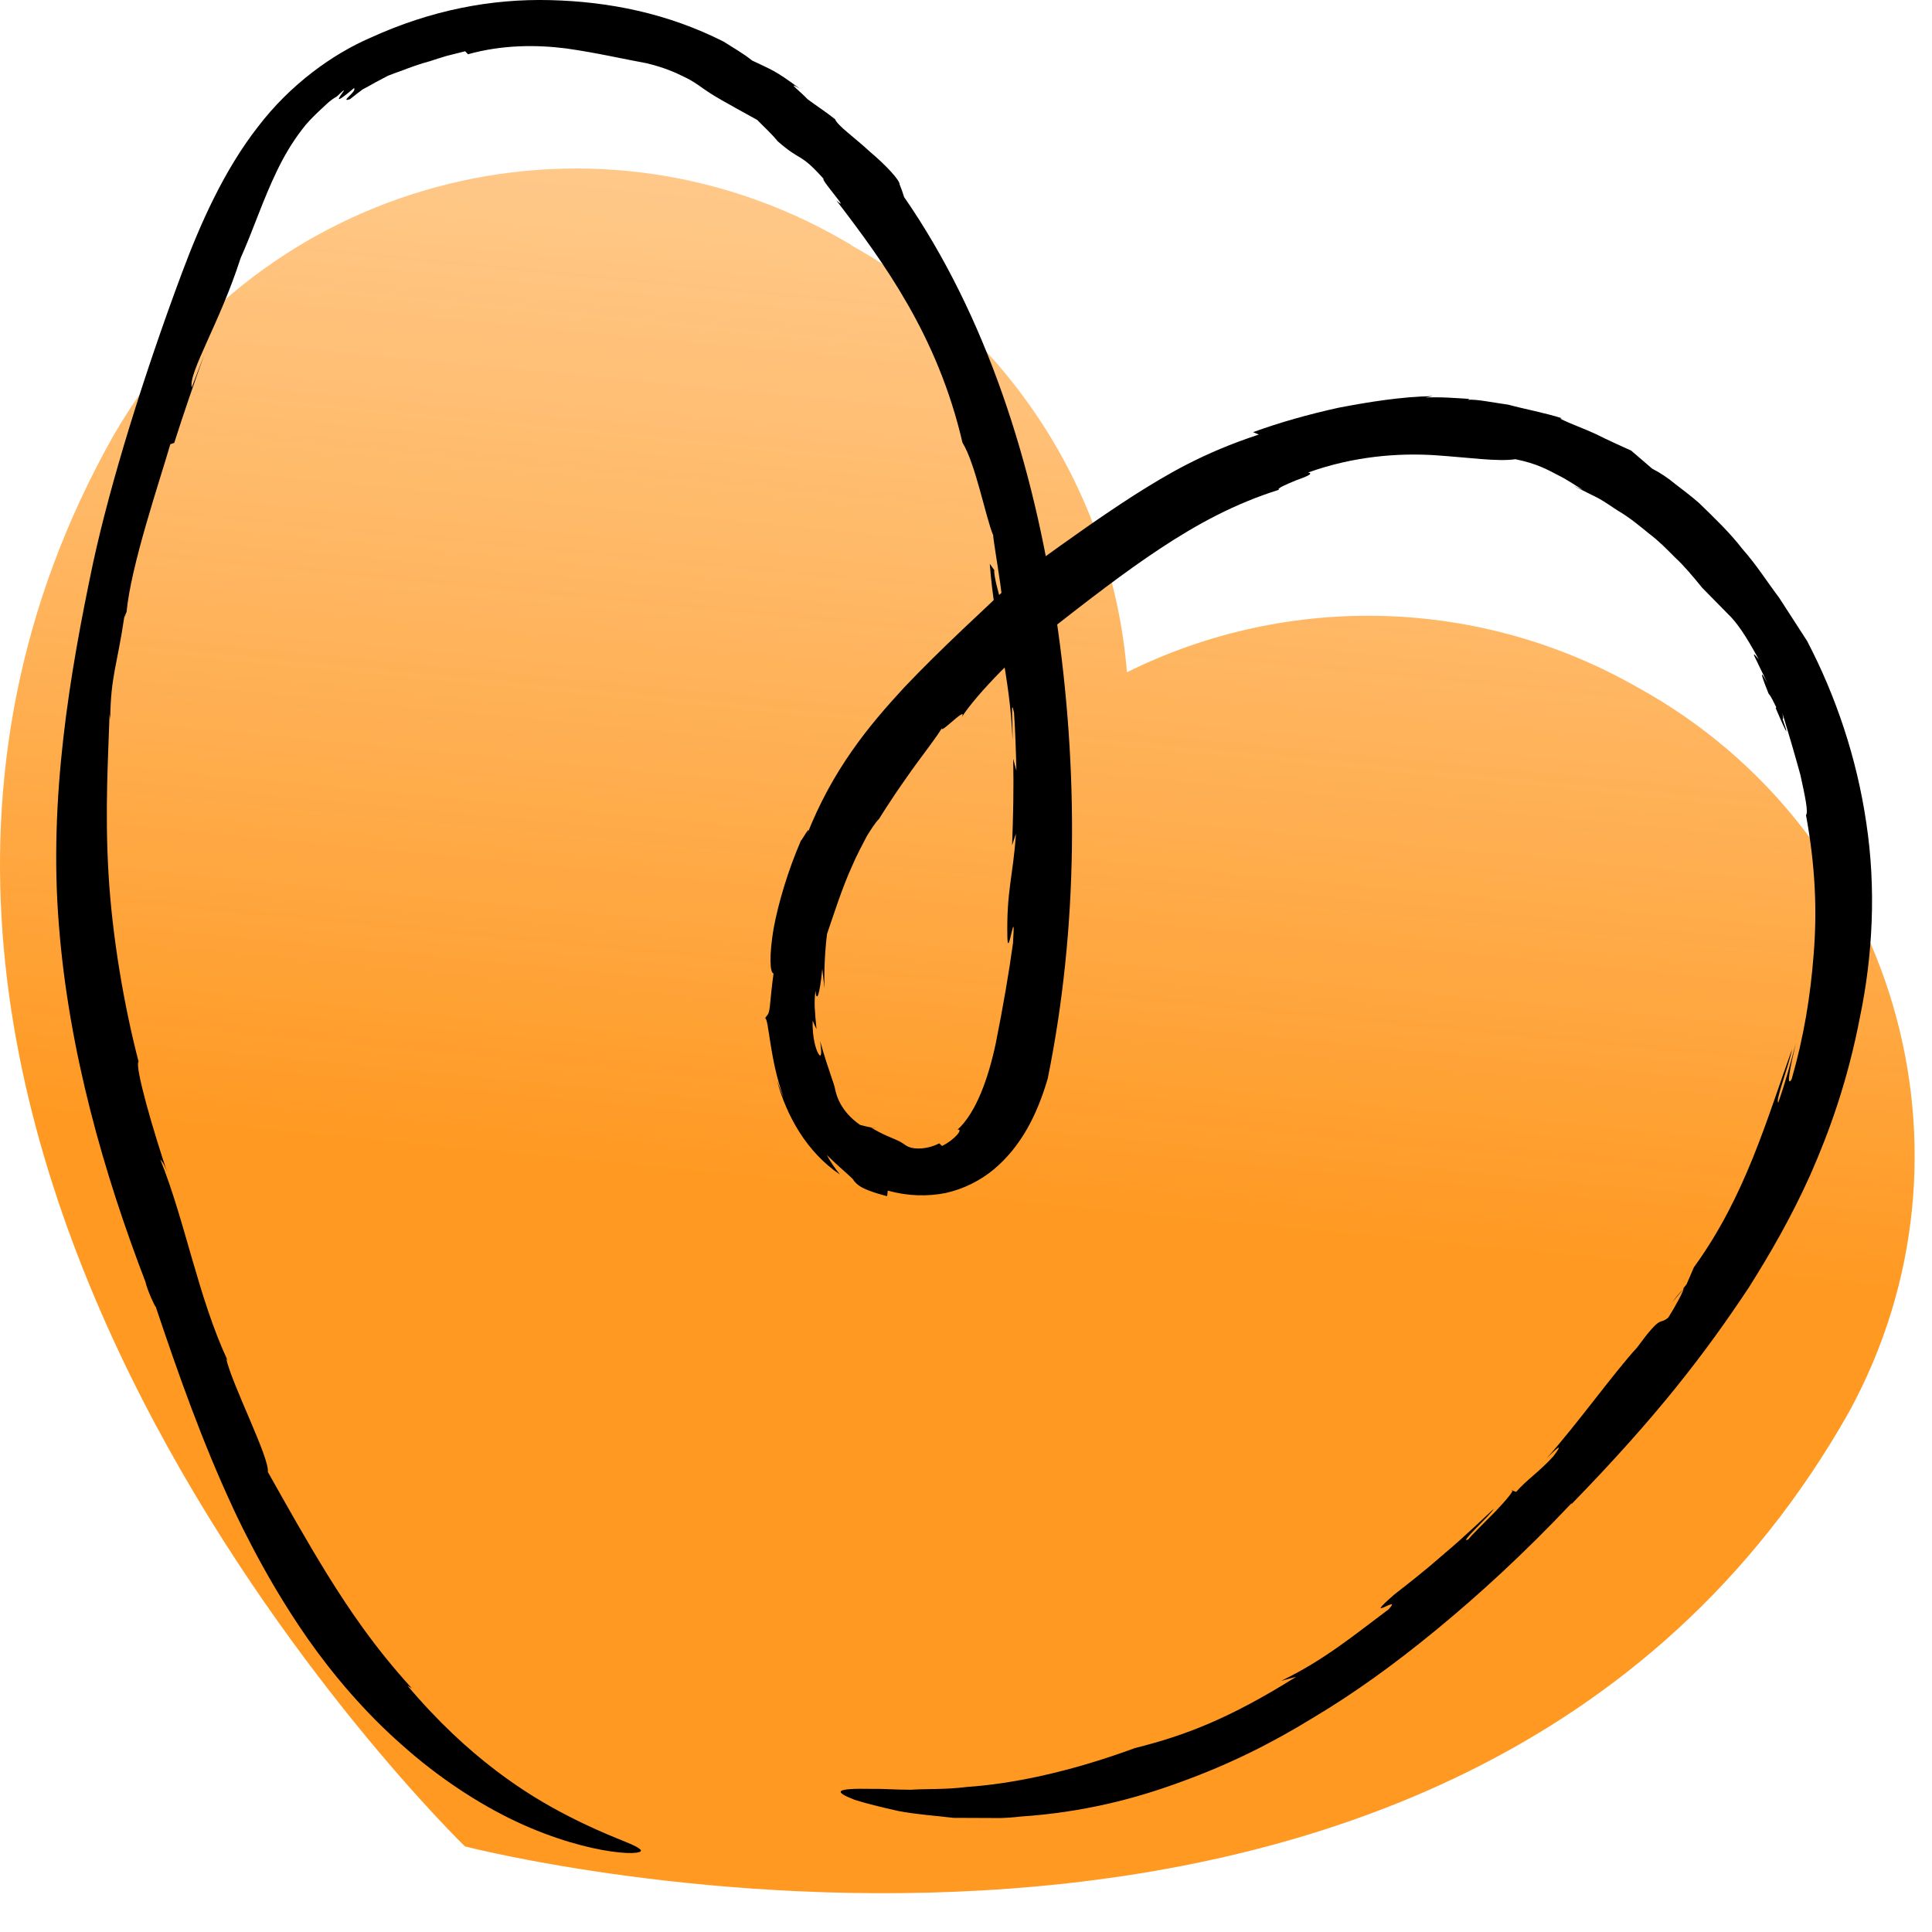
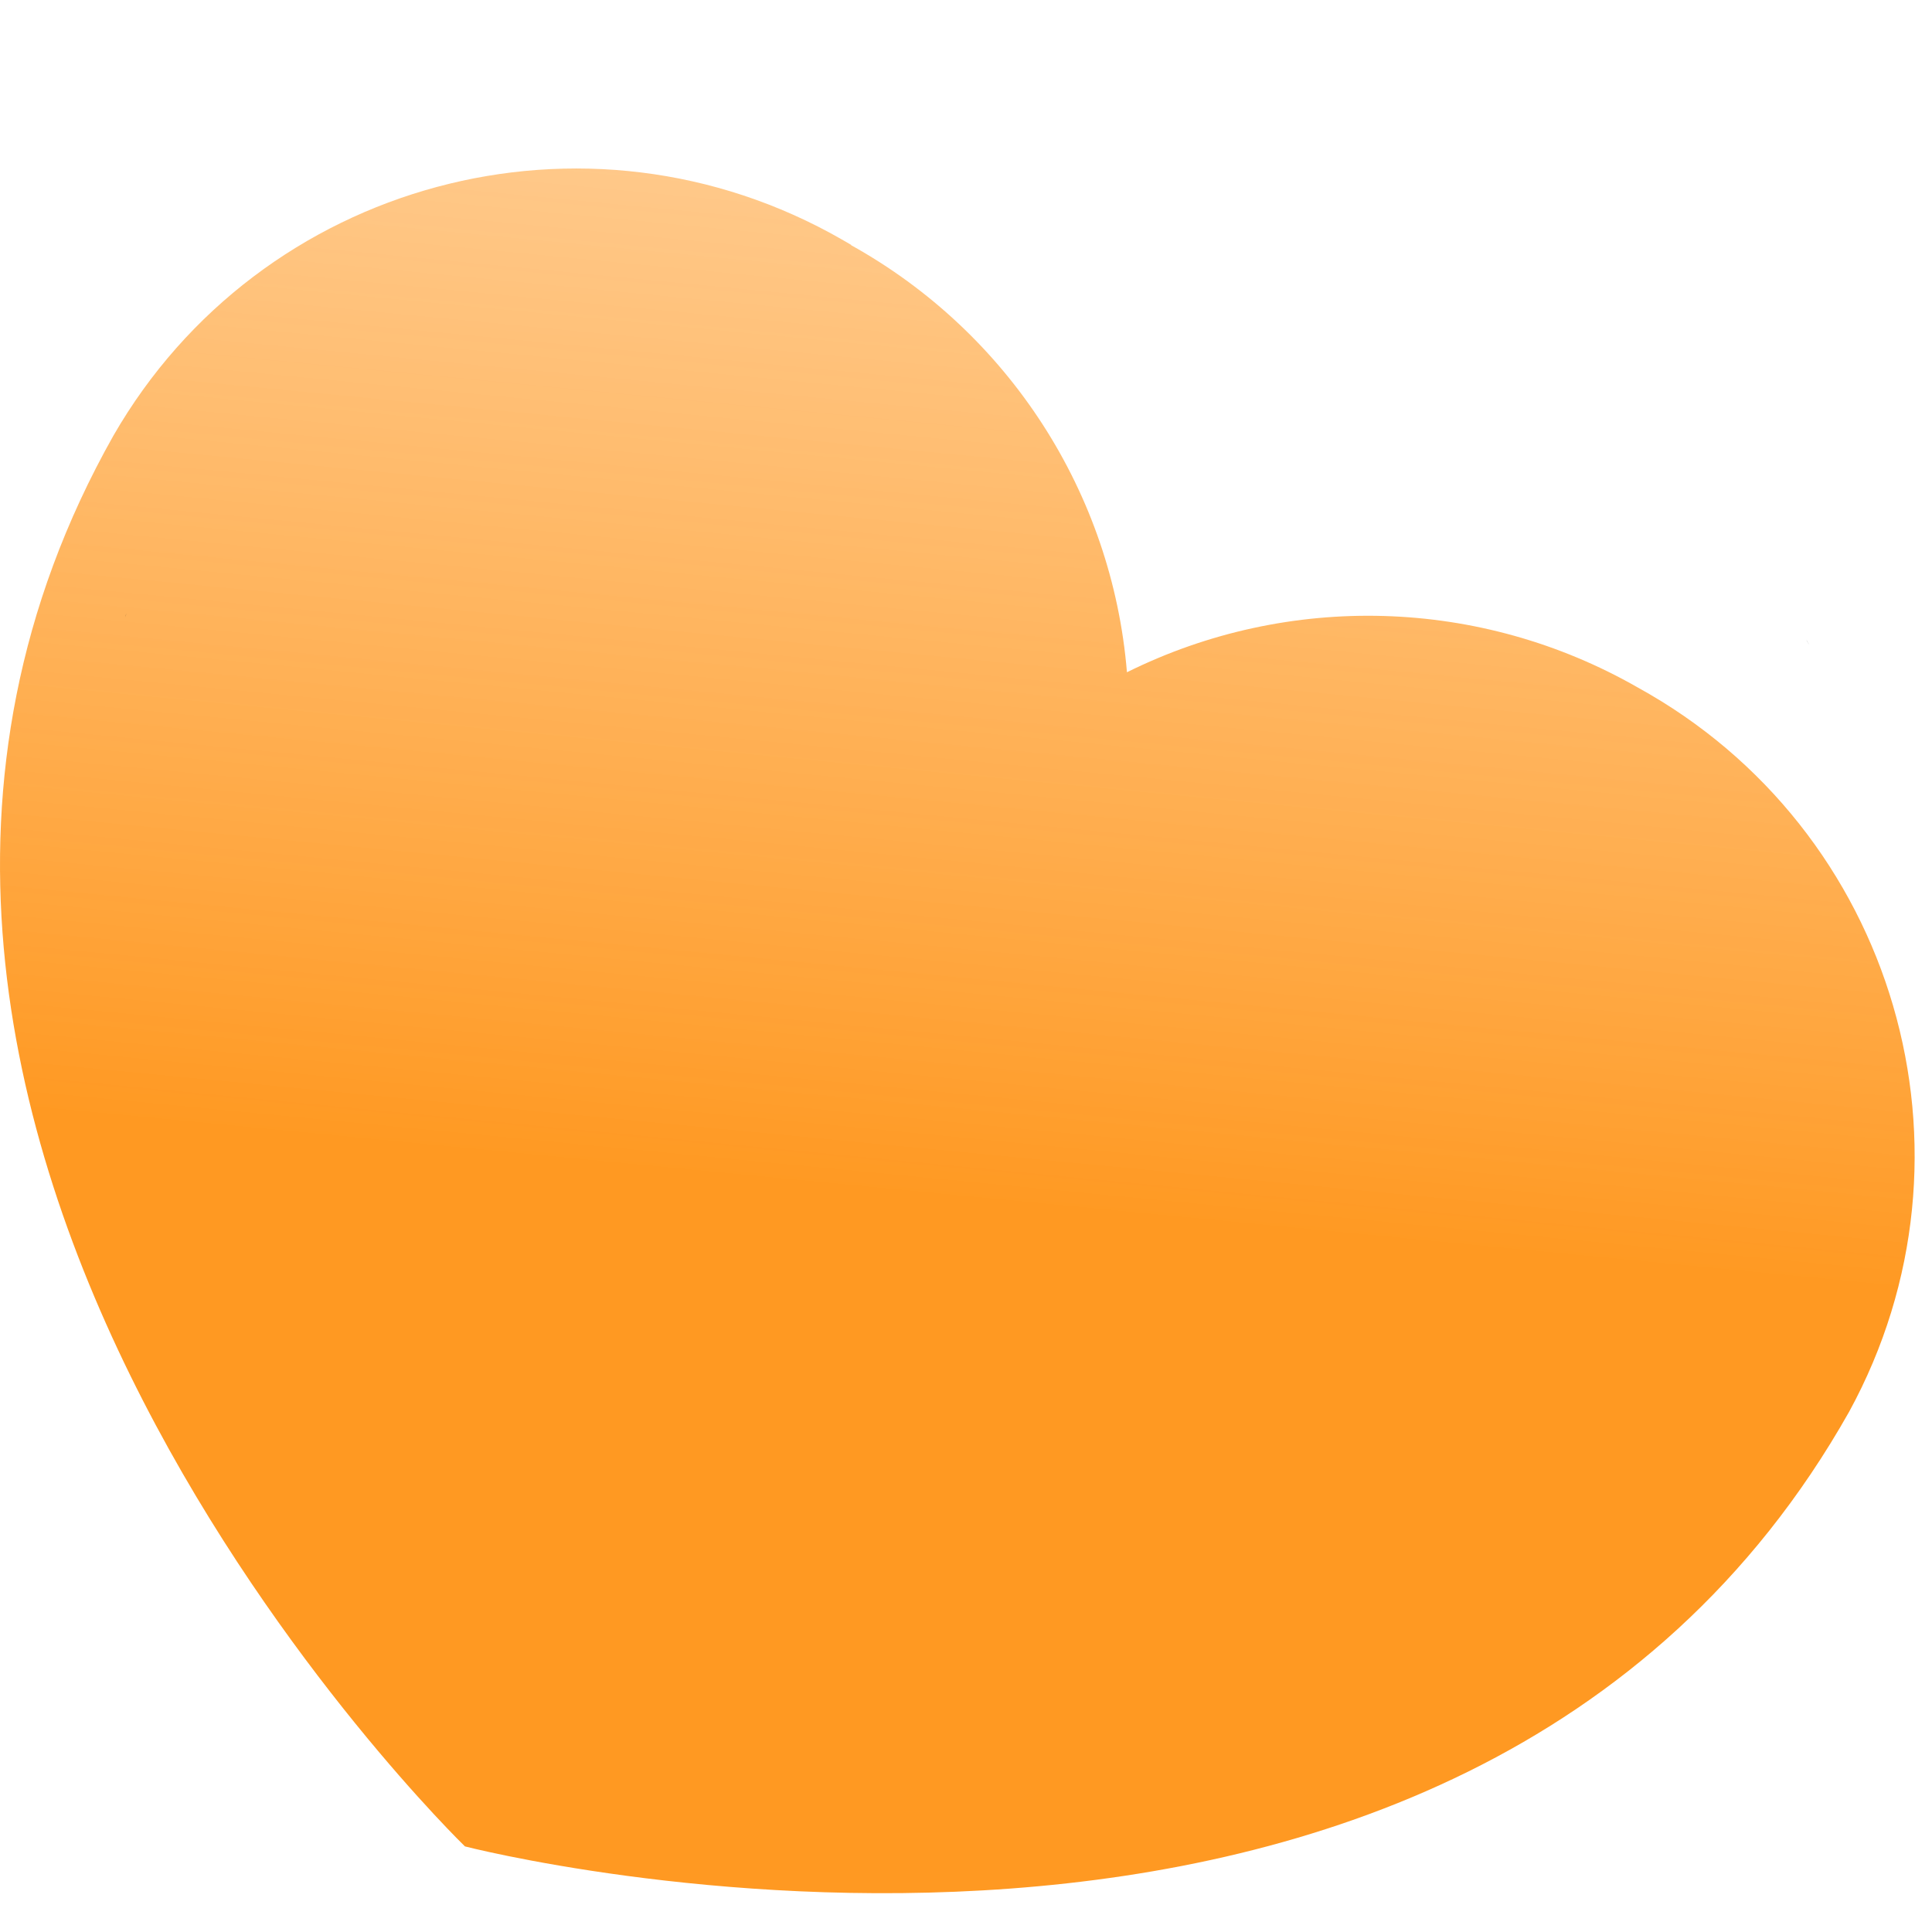
<svg xmlns="http://www.w3.org/2000/svg" width="49" height="49" viewBox="0 0 49 49" fill="none">
  <g id="Group">
    <path id="Vector" d="M21.584 6.217C25.582 8.439 28.207 12.502 28.582 17.05C32.689 15.013 37.547 15.155 41.528 17.431C48.08 21.031 50.481 29.249 46.898 35.806C37.002 53.354 11.792 46.829 11.792 46.829C11.792 46.829 -7.019 28.596 2.877 11.048C6.602 4.578 14.874 2.356 21.355 6.076C21.432 6.119 21.513 6.168 21.59 6.212L21.584 6.217Z" fill="url(#paint0_linear_2154_458638)" />
    <g id="Group_2">
-       <path id="Vector_2" d="M42.398 33.045L42.687 32.702C42.687 32.702 42.589 32.784 42.398 33.045Z" fill="black" />
      <path id="Vector_3" d="M3.2 15.552C3.2 15.585 3.189 15.628 3.184 15.656C3.195 15.579 3.2 15.557 3.2 15.552Z" fill="black" />
      <path id="Vector_4" d="M45.816 16.233C45.816 16.233 45.822 16.249 45.827 16.255C45.849 16.293 45.871 16.331 45.892 16.363L45.816 16.233Z" fill="black" />
-       <path id="Vector_5" d="M39.857 38.148C42.03 35.915 43.244 34.33 44.366 32.637C44.905 31.776 45.423 30.888 45.913 29.799C46.392 28.71 46.86 27.43 47.176 25.78C47.498 24.228 47.585 22.523 47.334 20.873C47.094 19.228 46.561 17.649 45.831 16.255C45.619 15.928 45.384 15.563 45.123 15.16C44.829 14.773 44.551 14.327 44.192 13.924C43.865 13.499 43.467 13.123 43.092 12.758C42.895 12.584 42.689 12.431 42.492 12.279C42.302 12.121 42.106 11.99 41.904 11.887L41.371 11.429C41.087 11.299 40.777 11.162 40.477 11.01C40.172 10.868 39.851 10.759 39.568 10.618L39.611 10.607C39.165 10.465 38.675 10.378 38.255 10.264C37.825 10.204 37.455 10.122 37.226 10.139L37.27 10.117C36.894 10.095 36.524 10.062 36.148 10.084L36.338 10.046C35.527 10.062 34.726 10.193 33.953 10.34C33.185 10.509 32.45 10.716 31.78 10.961L31.927 11.021C30.489 11.495 29.596 12.034 28.768 12.557C27.94 13.09 27.172 13.635 26.089 14.419L26.1 14.376C24.869 15.541 23.883 16.434 22.941 17.426C22.02 18.422 21.111 19.522 20.452 21.205C20.621 20.791 20.316 21.352 20.316 21.314C19.984 22.077 19.738 22.91 19.619 23.558C19.51 24.212 19.521 24.669 19.619 24.691C19.537 25.284 19.537 25.535 19.504 25.649C19.477 25.764 19.444 25.747 19.406 25.829C19.499 25.818 19.521 26.896 19.875 27.833C19.809 27.692 19.76 27.55 19.706 27.408C19.951 28.307 20.463 29.222 21.302 29.788C21.176 29.63 21.062 29.467 20.969 29.293C21.514 29.816 21.612 29.859 21.661 29.952C21.726 30.012 21.759 30.148 22.5 30.338L22.516 30.197C23.023 30.338 23.524 30.349 23.986 30.257C24.449 30.153 24.863 29.941 25.206 29.658C25.893 29.08 26.301 28.285 26.573 27.354C27.352 23.52 27.358 19.522 26.786 15.65C26.219 11.794 25.021 8.02 22.93 4.997C22.897 4.889 22.859 4.78 22.816 4.676C22.826 4.578 22.478 4.197 22.07 3.854C21.683 3.494 21.231 3.178 21.182 3.026C20.959 2.846 20.713 2.688 20.485 2.519C20.321 2.34 19.907 2.024 20.283 2.247C19.635 1.768 19.591 1.784 19.074 1.534C18.845 1.349 18.595 1.212 18.35 1.054C16.928 0.336 15.447 0.041 13.955 0.003C12.463 -0.035 10.932 0.254 9.385 0.962C8.454 1.365 7.37 2.127 6.537 3.222C5.693 4.306 5.094 5.635 4.609 6.936C3.64 9.534 2.806 12.23 2.365 14.256C1.766 17.093 1.232 20.247 1.494 23.465C1.744 26.668 2.638 29.772 3.689 32.511C3.727 32.702 3.934 33.154 3.95 33.143C4.522 34.848 5.127 36.563 5.9 38.224C5.9 38.224 6.069 38.606 6.39 39.216C6.711 39.831 7.185 40.675 7.817 41.579C8.454 42.483 9.26 43.436 10.186 44.248C11.101 45.07 12.13 45.745 13.089 46.198C15.028 47.107 16.547 47.085 16.209 46.884C16.057 46.753 15.452 46.595 14.407 46.056C13.372 45.528 11.88 44.586 10.333 42.75L10.447 42.821C9.494 41.775 8.852 40.817 8.296 39.924C7.746 39.03 7.283 38.203 6.793 37.331C6.837 36.972 5.889 35.131 5.736 34.456L5.775 34.51C5.023 32.893 4.702 30.992 4.064 29.402C4.103 29.462 4.163 29.478 4.282 29.854C3.879 28.672 3.411 27.038 3.514 26.924C3.144 25.497 2.845 23.759 2.752 22.153C2.654 20.546 2.752 19.054 2.779 18.106L2.796 18.237C2.806 17.153 2.975 16.854 3.15 15.661C3.177 15.601 3.204 15.519 3.209 15.53C3.318 14.343 4.054 12.186 4.32 11.266L4.419 11.233C4.658 10.482 4.914 9.741 5.181 8.995L4.865 9.823C4.767 9.469 5.584 8.167 6.101 6.55C6.423 5.831 6.668 5.068 7.022 4.338C7.196 3.974 7.403 3.62 7.654 3.293C7.773 3.129 7.92 2.982 8.067 2.841C8.22 2.705 8.356 2.547 8.541 2.449C9.108 1.904 8.089 2.988 8.977 2.236C9.07 2.312 8.59 2.612 8.879 2.514C8.988 2.427 9.091 2.345 9.195 2.269C9.309 2.209 9.418 2.149 9.522 2.089L9.843 1.92C9.957 1.877 10.066 1.833 10.181 1.795C10.409 1.708 10.643 1.621 10.91 1.55C11.041 1.506 11.177 1.463 11.324 1.419C11.471 1.381 11.629 1.343 11.798 1.3L11.869 1.376C12.729 1.136 13.595 1.131 14.363 1.229C15.131 1.338 15.806 1.496 16.4 1.604C16.852 1.713 17.141 1.844 17.348 1.948C17.56 2.046 17.691 2.144 17.822 2.236C18.088 2.427 18.366 2.579 19.205 3.042C19.379 3.222 19.564 3.385 19.722 3.581C20.338 4.121 20.272 3.848 20.888 4.535C20.8 4.54 21.612 5.439 21.209 5.079C21.835 5.896 22.462 6.74 23.028 7.731C23.594 8.723 24.095 9.866 24.411 11.228C24.744 11.762 25.005 13.15 25.19 13.575C25.174 13.657 25.659 16.374 25.272 14.828C25.239 14.692 25.196 14.457 25.223 14.468L25.103 14.3C25.223 15.895 25.62 17.164 25.68 18.754C25.691 18.281 25.626 17.66 25.718 18.074C25.751 18.564 25.767 19.059 25.778 19.549L25.697 19.245C25.713 19.974 25.697 20.71 25.669 21.439L25.767 21.14C25.697 22.218 25.522 22.583 25.55 23.797C25.571 24.353 25.767 22.796 25.691 23.928C25.593 24.642 25.441 25.535 25.256 26.455C25.07 27.343 24.754 28.225 24.286 28.65C24.444 28.628 24.204 28.912 23.894 29.064L23.823 28.999C23.545 29.135 23.328 29.135 23.197 29.124C23.061 29.108 23.001 29.069 22.946 29.031C22.892 28.993 22.837 28.955 22.712 28.901C22.592 28.846 22.396 28.781 22.091 28.596C22.135 28.607 22.184 28.612 22.227 28.612C22.091 28.601 21.955 28.568 21.814 28.53C21.541 28.34 21.41 28.154 21.323 28.007C21.242 27.86 21.214 27.762 21.187 27.653C21.144 27.43 21.04 27.245 20.8 26.406C20.849 26.744 20.828 26.831 20.762 26.733C20.697 26.635 20.599 26.33 20.61 25.883C20.643 25.96 20.67 26.03 20.708 26.101C20.664 25.622 20.643 25.453 20.681 25.126C20.708 25.421 20.784 25.29 20.855 24.571L20.91 25.061C20.899 24.609 20.92 24.146 20.975 23.689C21.149 23.182 21.356 22.523 21.612 21.962C21.732 21.679 21.873 21.423 21.982 21.211C22.108 21.004 22.216 20.846 22.298 20.764C22.298 20.764 22.603 20.268 22.979 19.74C23.349 19.201 23.807 18.64 23.932 18.39C23.681 18.798 24.564 17.845 24.395 18.188C24.716 17.66 25.985 16.342 26.628 15.96L26.53 16.059C27.597 15.225 28.501 14.523 29.433 13.907C30.358 13.297 31.312 12.774 32.439 12.421C32.368 12.393 32.635 12.279 32.875 12.181C33.12 12.094 33.338 12.007 33.174 11.985C34.34 11.566 35.472 11.489 36.371 11.544C37.275 11.604 37.967 11.713 38.435 11.647C38.98 11.756 39.274 11.925 39.503 12.045C39.737 12.159 39.895 12.274 40.14 12.421L39.9 12.317C40.129 12.431 40.336 12.535 40.532 12.633C40.722 12.736 40.88 12.856 41.038 12.954C41.36 13.145 41.599 13.352 41.834 13.542C42.073 13.722 42.275 13.929 42.492 14.147C42.716 14.354 42.928 14.61 43.173 14.909C43.429 15.171 43.603 15.345 43.821 15.568C44.045 15.781 44.268 16.102 44.606 16.723C44.459 16.543 44.459 16.576 44.529 16.712C44.595 16.848 44.715 17.099 44.829 17.333C44.671 17.033 44.6 16.957 44.856 17.594C44.927 17.671 44.981 17.807 45.047 17.932C45.047 17.938 45.047 17.965 45.036 17.959C45.379 18.765 45.346 18.618 45.21 18.232C45.227 18.248 45.232 18.21 45.205 18.084C45.341 18.526 45.521 19.136 45.662 19.653C45.777 20.176 45.869 20.606 45.804 20.672C46.043 21.968 46.087 23.1 46 24.184C45.918 25.268 45.749 26.297 45.439 27.376C45.297 27.593 45.401 27.076 45.548 26.45C45.417 26.956 45.276 27.468 45.101 27.964C45.02 27.92 45.352 27.093 45.45 26.613C44.818 28.356 44.279 30.328 42.961 32.141L42.776 32.571L42.694 32.675C42.732 32.691 42.492 33.132 42.313 33.415C42.062 33.628 42.171 33.29 41.518 34.178C40.929 34.821 39.993 36.128 39.225 36.988C39.66 36.547 39.557 36.727 39.394 36.939C39.018 37.348 38.735 37.516 38.452 37.838L38.332 37.794C38.446 37.756 38.212 38.034 37.929 38.333C37.64 38.627 37.302 38.954 37.242 39.041C36.954 39.194 37.825 38.404 37.885 38.268C37.079 39.025 36.867 39.205 36.654 39.384C36.442 39.564 36.246 39.755 35.369 40.435C34.476 41.214 35.609 40.397 35.217 40.817C34.378 41.443 33.583 42.108 32.493 42.63L32.875 42.527C31.197 43.578 30.07 44.014 28.785 44.335C27.064 44.967 25.631 45.245 24.526 45.321C23.976 45.392 23.502 45.364 23.104 45.392C22.707 45.392 22.385 45.364 22.129 45.37C21.105 45.348 21.176 45.451 21.677 45.648C21.95 45.735 22.342 45.833 22.783 45.931C23.23 46.018 23.725 46.05 24.183 46.105C24.645 46.105 25.07 46.11 25.381 46.11C25.691 46.099 25.882 46.072 25.882 46.072C27.434 45.969 28.774 45.631 29.972 45.185C31.175 44.749 32.248 44.215 33.294 43.572C34.345 42.946 35.364 42.211 36.436 41.329C37.509 40.446 38.642 39.412 39.862 38.121L39.857 38.148Z" fill="black" />
    </g>
  </g>
  <defs>
    <linearGradient id="paint0_linear_2154_458638" x1="32.319" y1="-58.156" x2="22.407" y2="44.874" gradientUnits="userSpaceOnUse">
      <stop stop-color="white" stop-opacity="0" />
      <stop offset="0.58" stop-color="#FFB866" stop-opacity="0.69" />
      <stop offset="0.86" stop-color="#FF9922" />
    </linearGradient>
  </defs>
</svg>